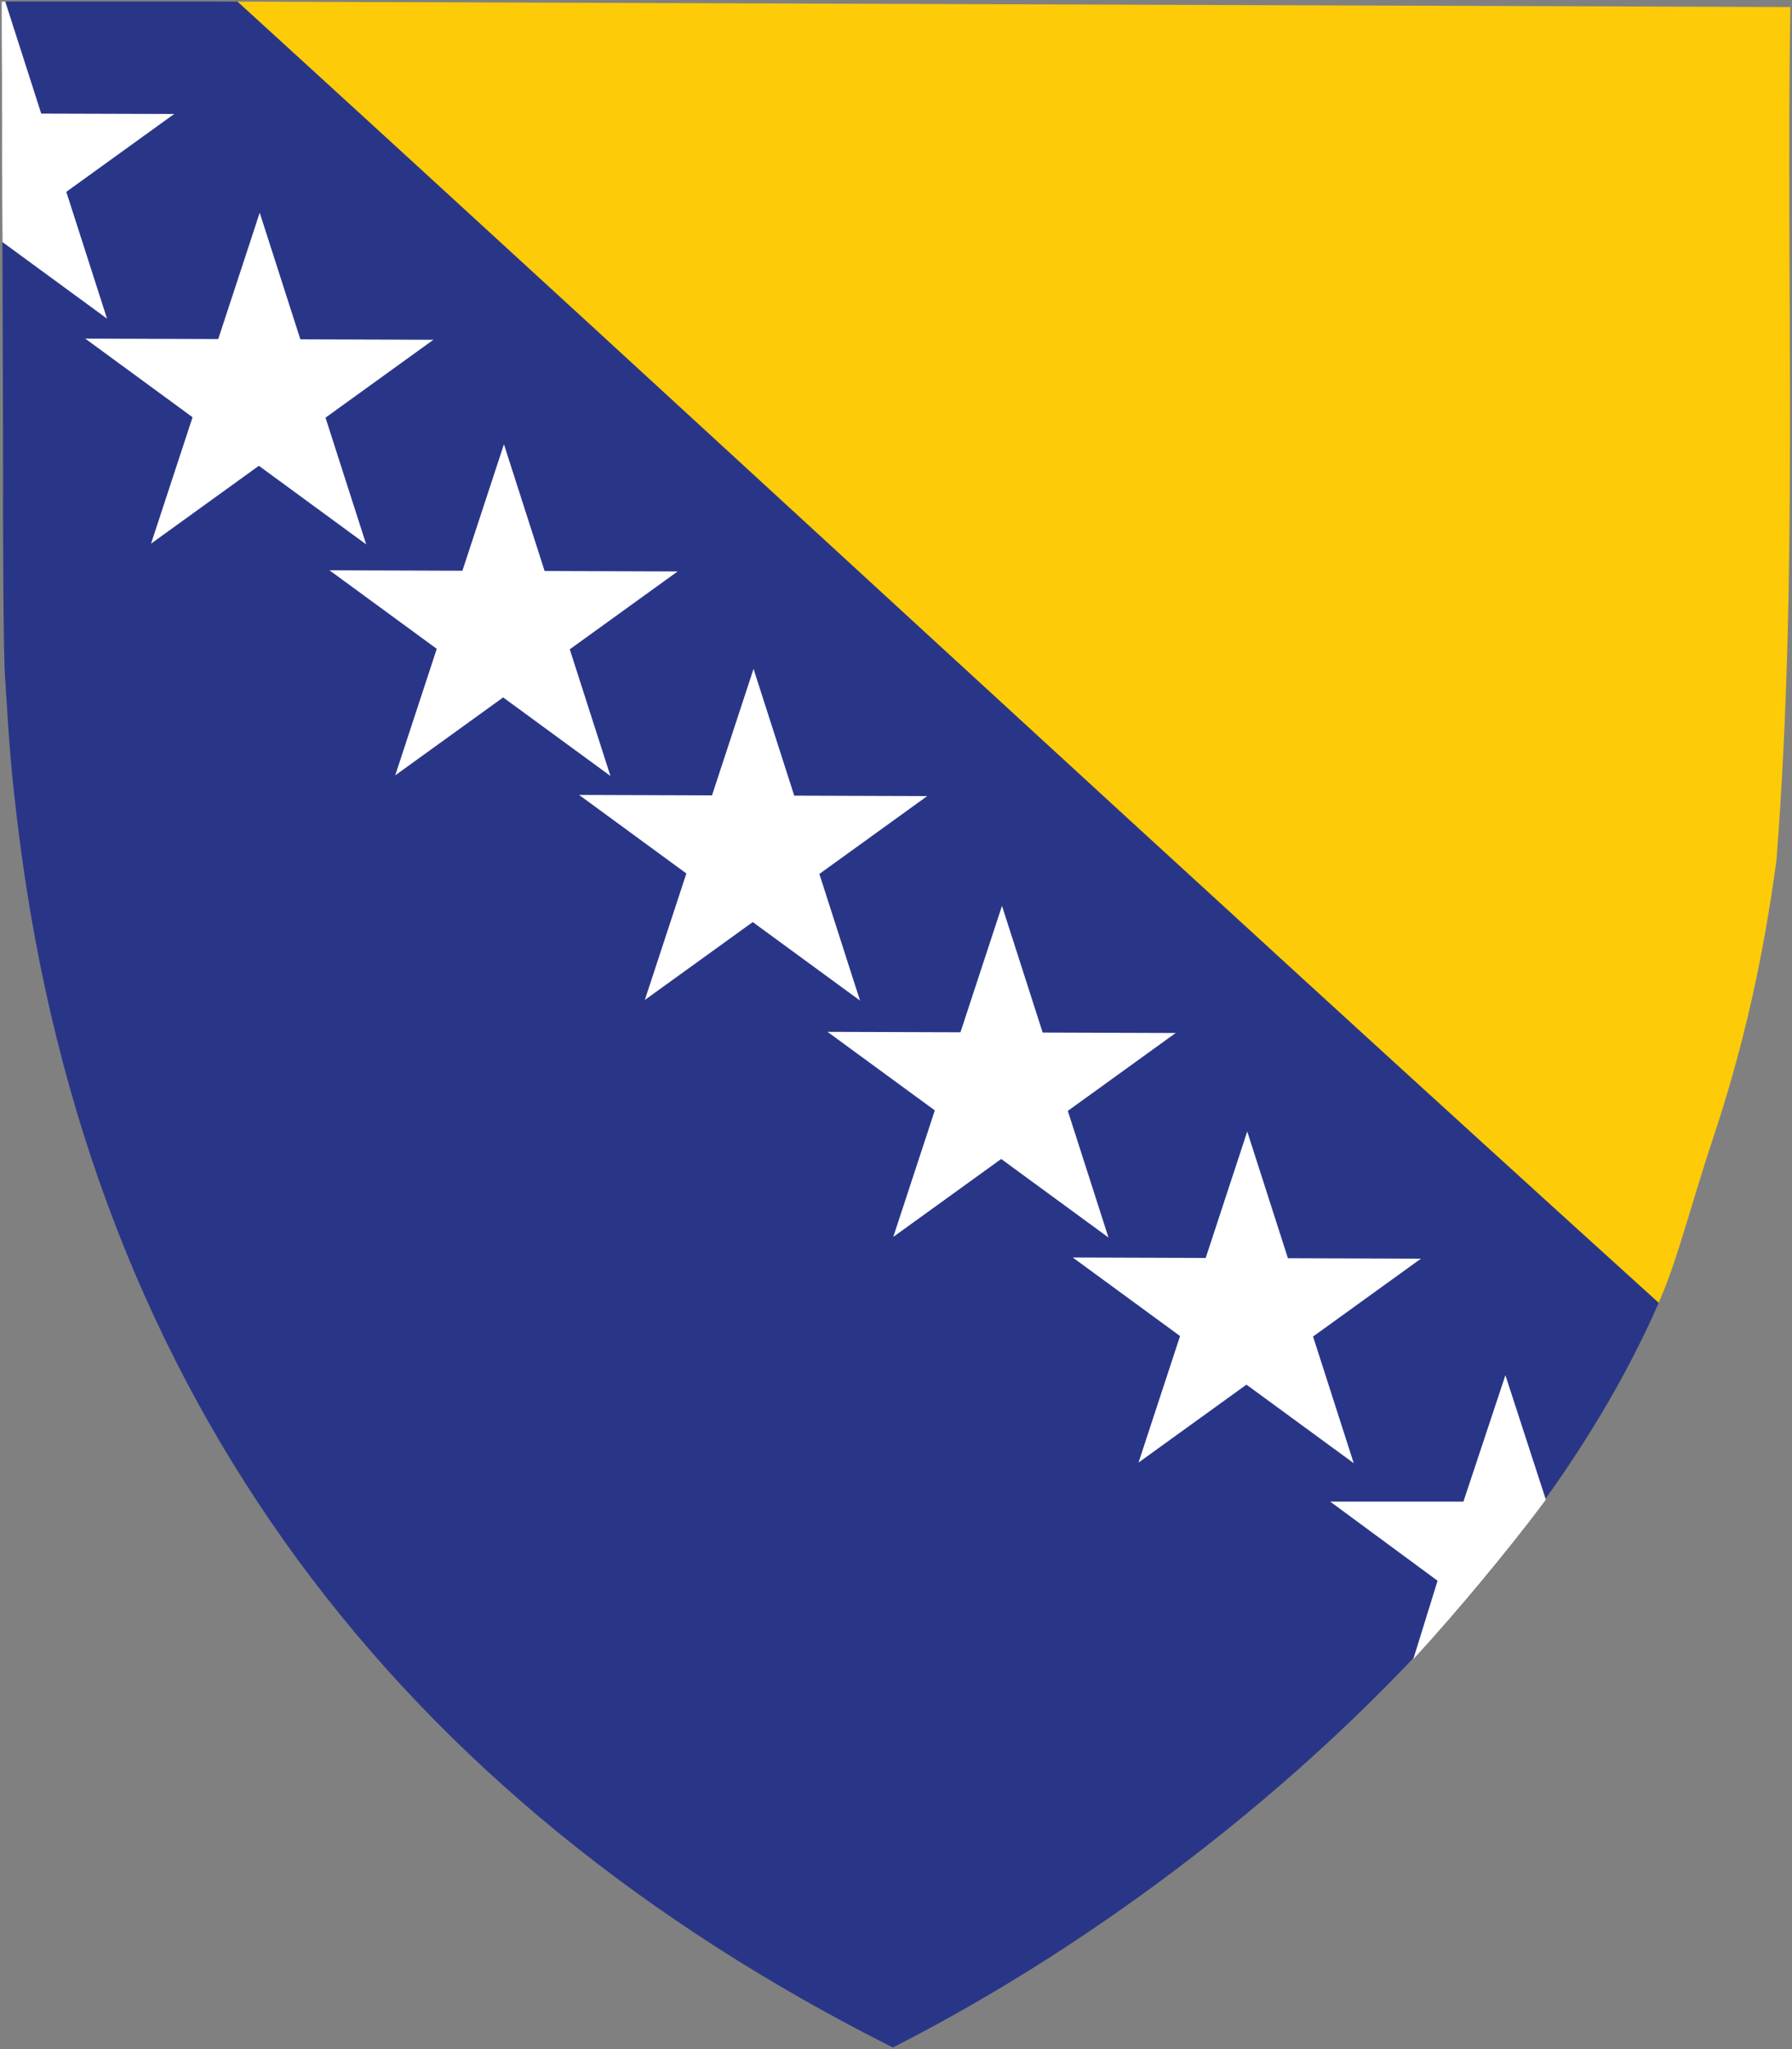
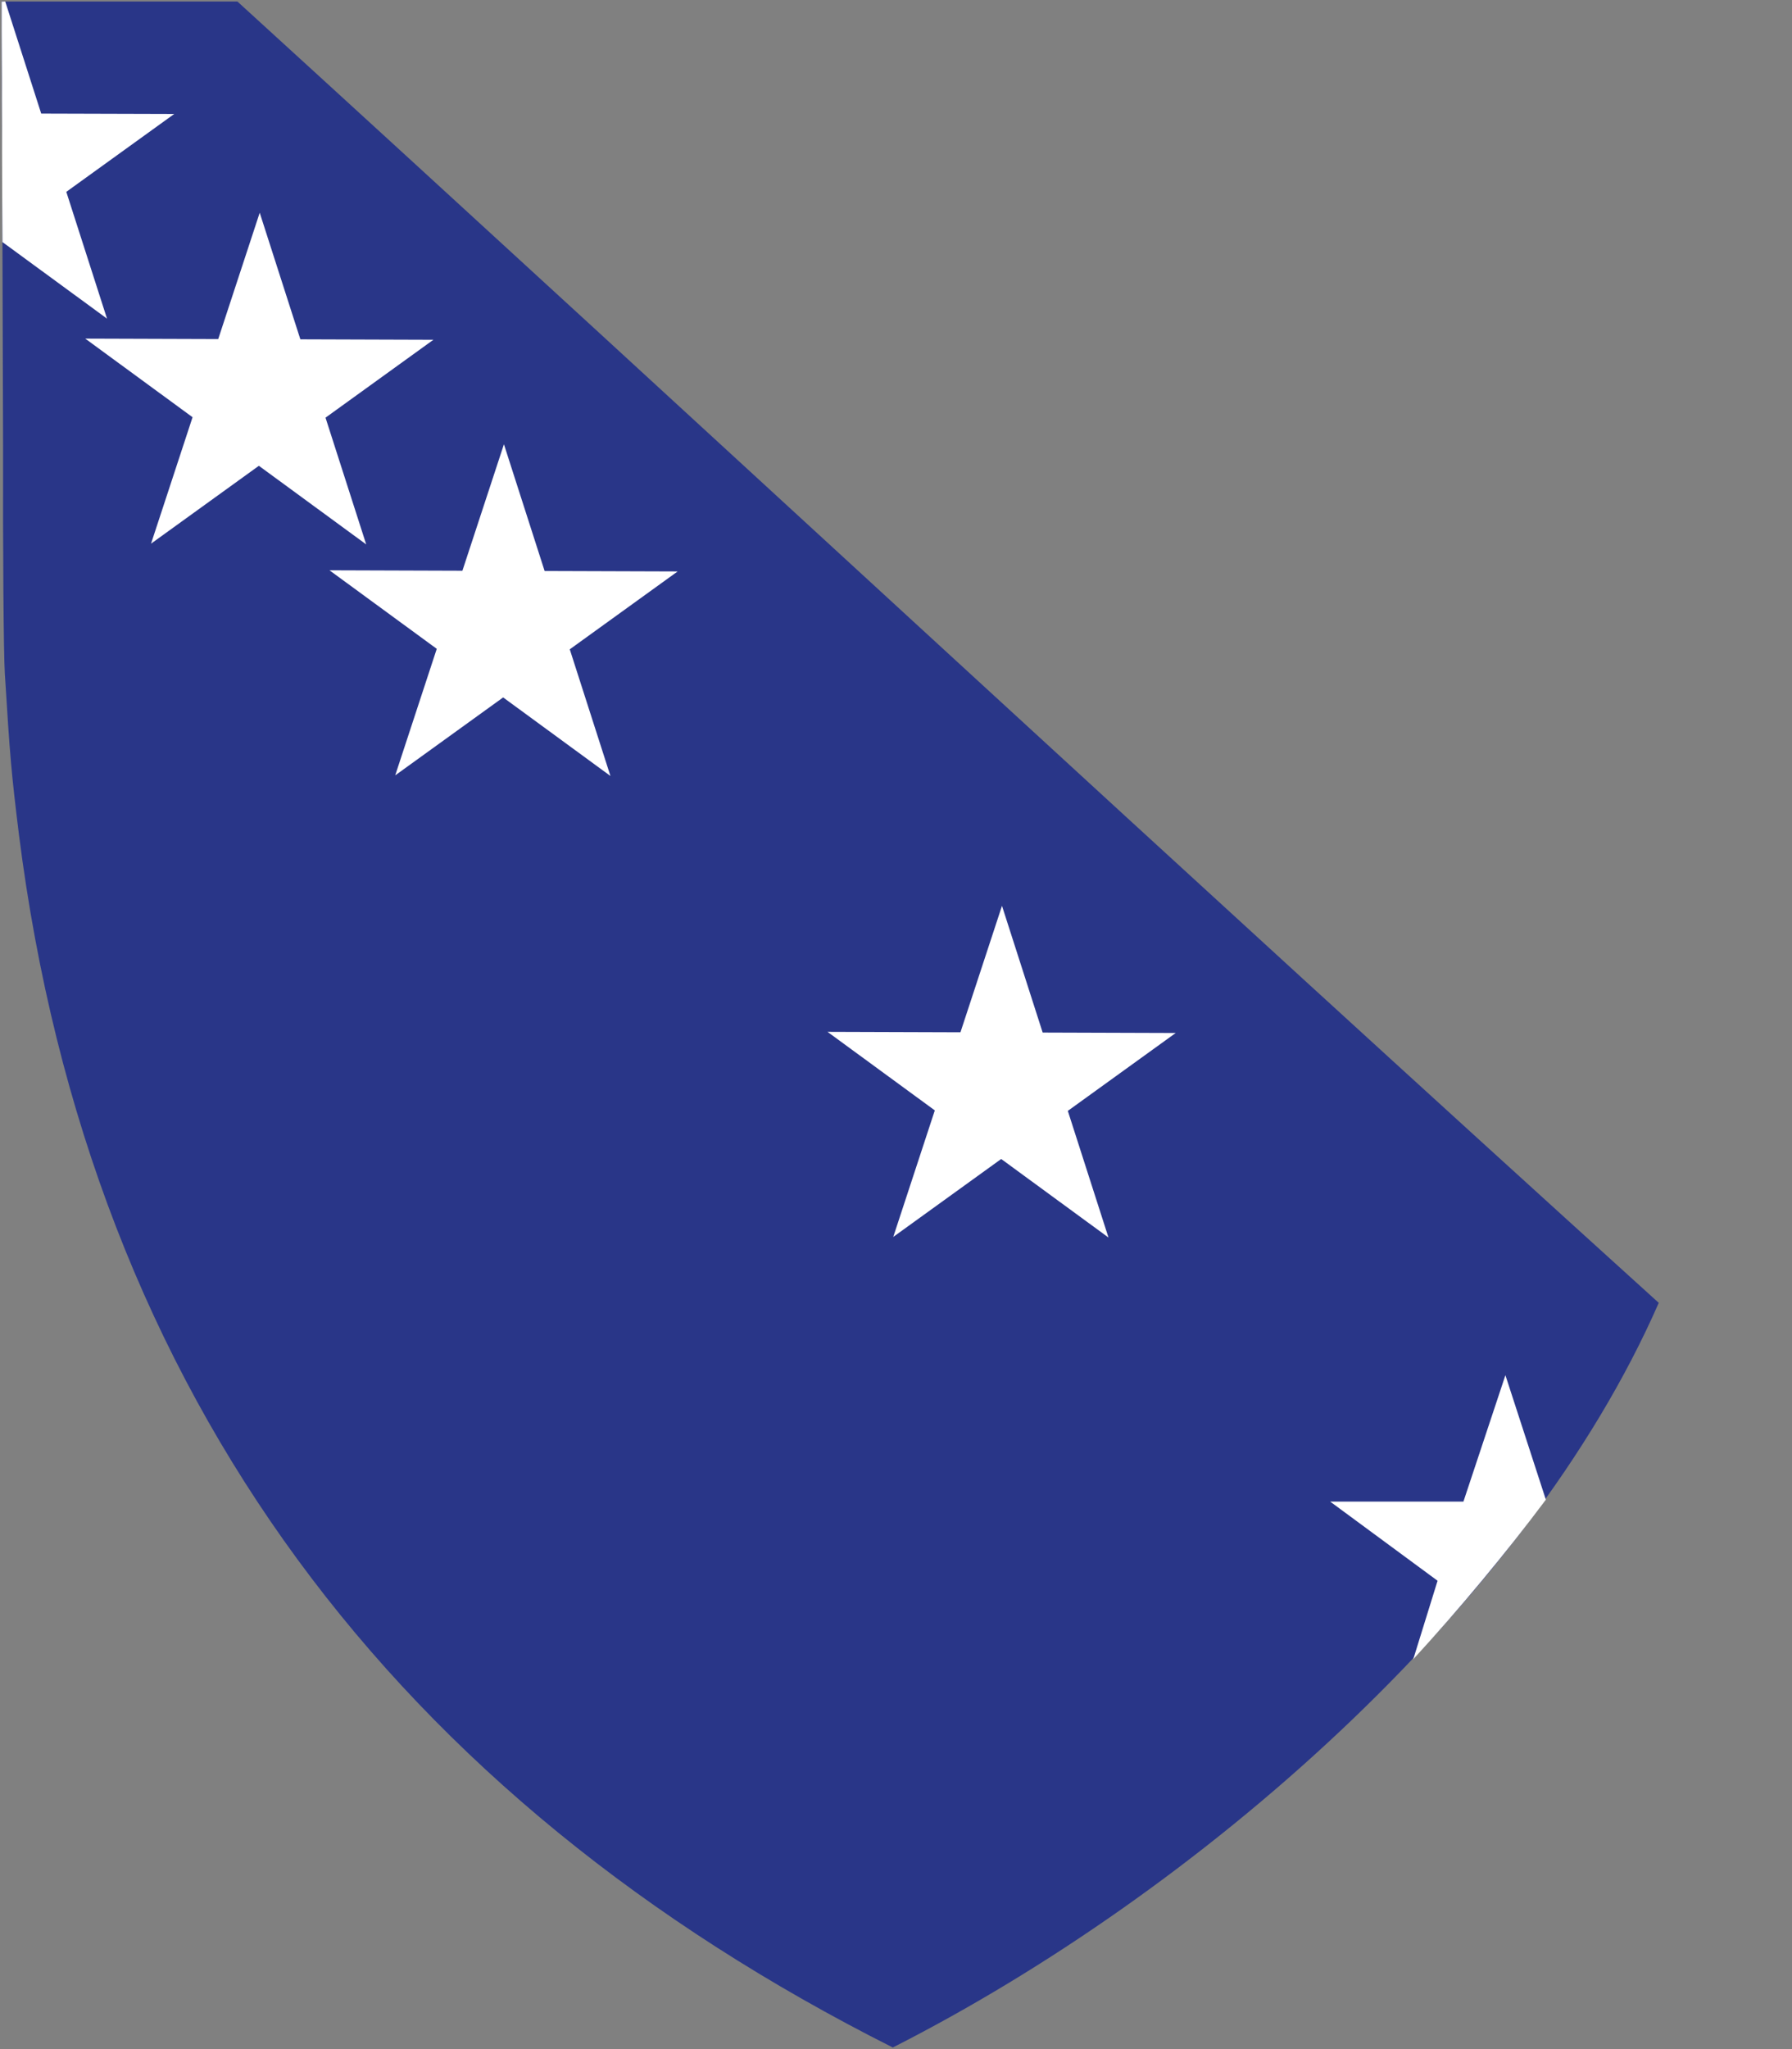
<svg xmlns="http://www.w3.org/2000/svg" id="Layer_1" viewBox="0 0 140 160">
  <rect x="0" y="0" width="140" height="160" fill="#808080" stroke="none" />
  <defs>
    <style>
      .cls-1 {
        fill: #fdcb08;
      }

      .cls-2 {
        fill: #fff;
      }

      .cls-3 {
        fill: #293688;
      }
    </style>
  </defs>
-   <path id="path1314" class="cls-1" d="M17.26.12l122.61.43c-.35,22.47.64,44.39-1.08,66.58-1.05,7.82-2.63,14.77-4.96,21.76-1.86,5.57-3.11,10.81-4.7,13.74L17.26.12Z" />
  <path id="path1312" class="cls-3" d="M69.76,159.88C31.17,140.47,7.05,109.2,1.48,65.17c-.6-4.88-.7-6.07-1.1-12.54-.1-1.61-.16-9.63-.14-17.82L.13.12h18.42c36.99,33.74,73.92,68.01,111.04,101.61-10.39,23.73-36.05,46.07-59.83,58.14Z" />
  <path id="path11754" class="cls-2" d="M11.8,42.45l8.49-25.84,8.32,25.9L6.66,26.44l27.2.09-22.06,15.92Z" />
  <path id="path2264" class="cls-2" d="M30.88,60.53l8.49-25.84,8.32,25.9-21.95-16.06,27.2.09-22.06,15.92Z" />
-   <path id="path2266" class="cls-2" d="M50.38,78.07l8.49-25.84,8.32,25.9-21.95-16.06,27.2.09-22.06,15.92Z" />
-   <path id="path2270" class="cls-2" d="M88.95,114.19l8.49-25.84,8.32,25.9-21.95-16.06,27.2.09-22.06,15.92Z" />
  <path id="path3350" class="cls-2" d="M110.4,129.59l1.91-6.16-8.39-6.18h10.41s3.28-9.87,3.28-9.87l3.16,9.72c-3.18,4.25-6.73,8.51-10.38,12.48Z" />
  <polyline class="cls-2" points=".13 .13 .13 .67 .13 .97 .13 2.46 .14 4.43 .15 6.16 .15 7.89 .16 9.85 .16 11.84 .17 15.01 .18 16.98 .19 18.63 .19 18.67 .19 18.77 .19 18.84 .19 18.9 8.36 24.88 5.18 14.98 13.61 8.9 3.22 8.87 .41 .12 .36 .12" />
  <path id="path2266-2" data-name="path2266" class="cls-2" d="M69.79,96.57l8.49-25.84,8.32,25.9-21.95-16.06,27.2.09-22.06,15.92Z" />
</svg>